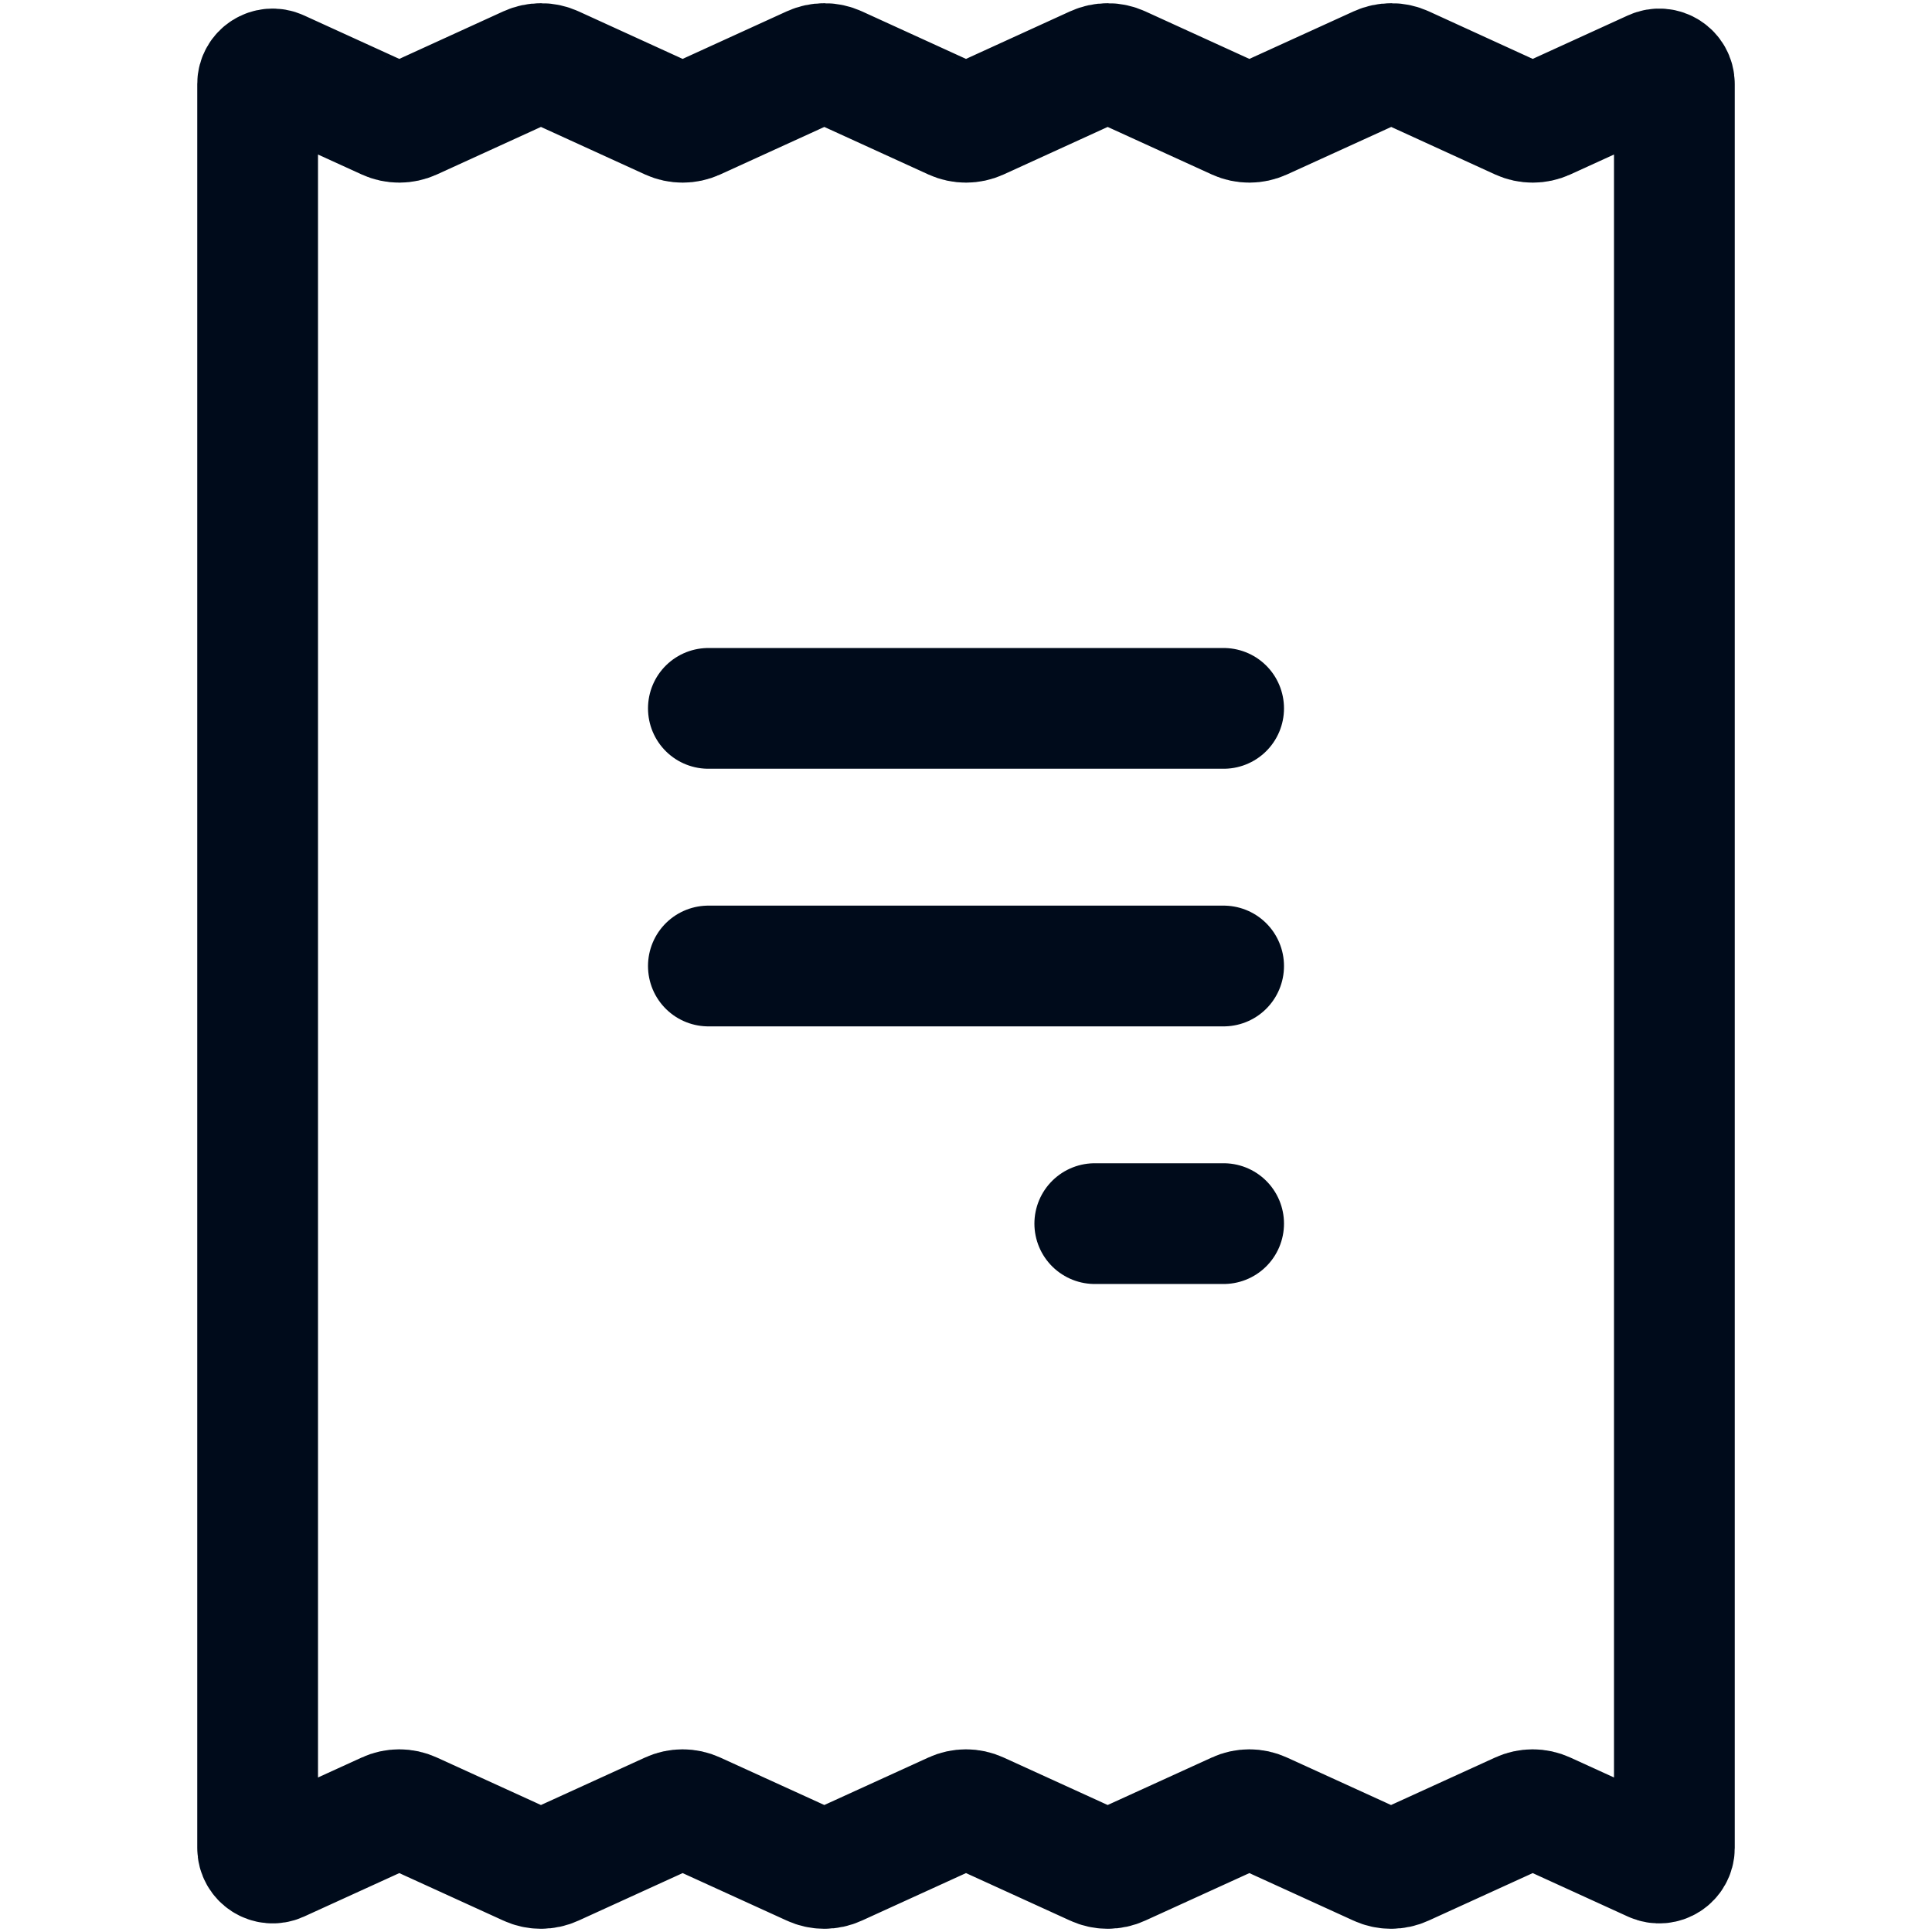
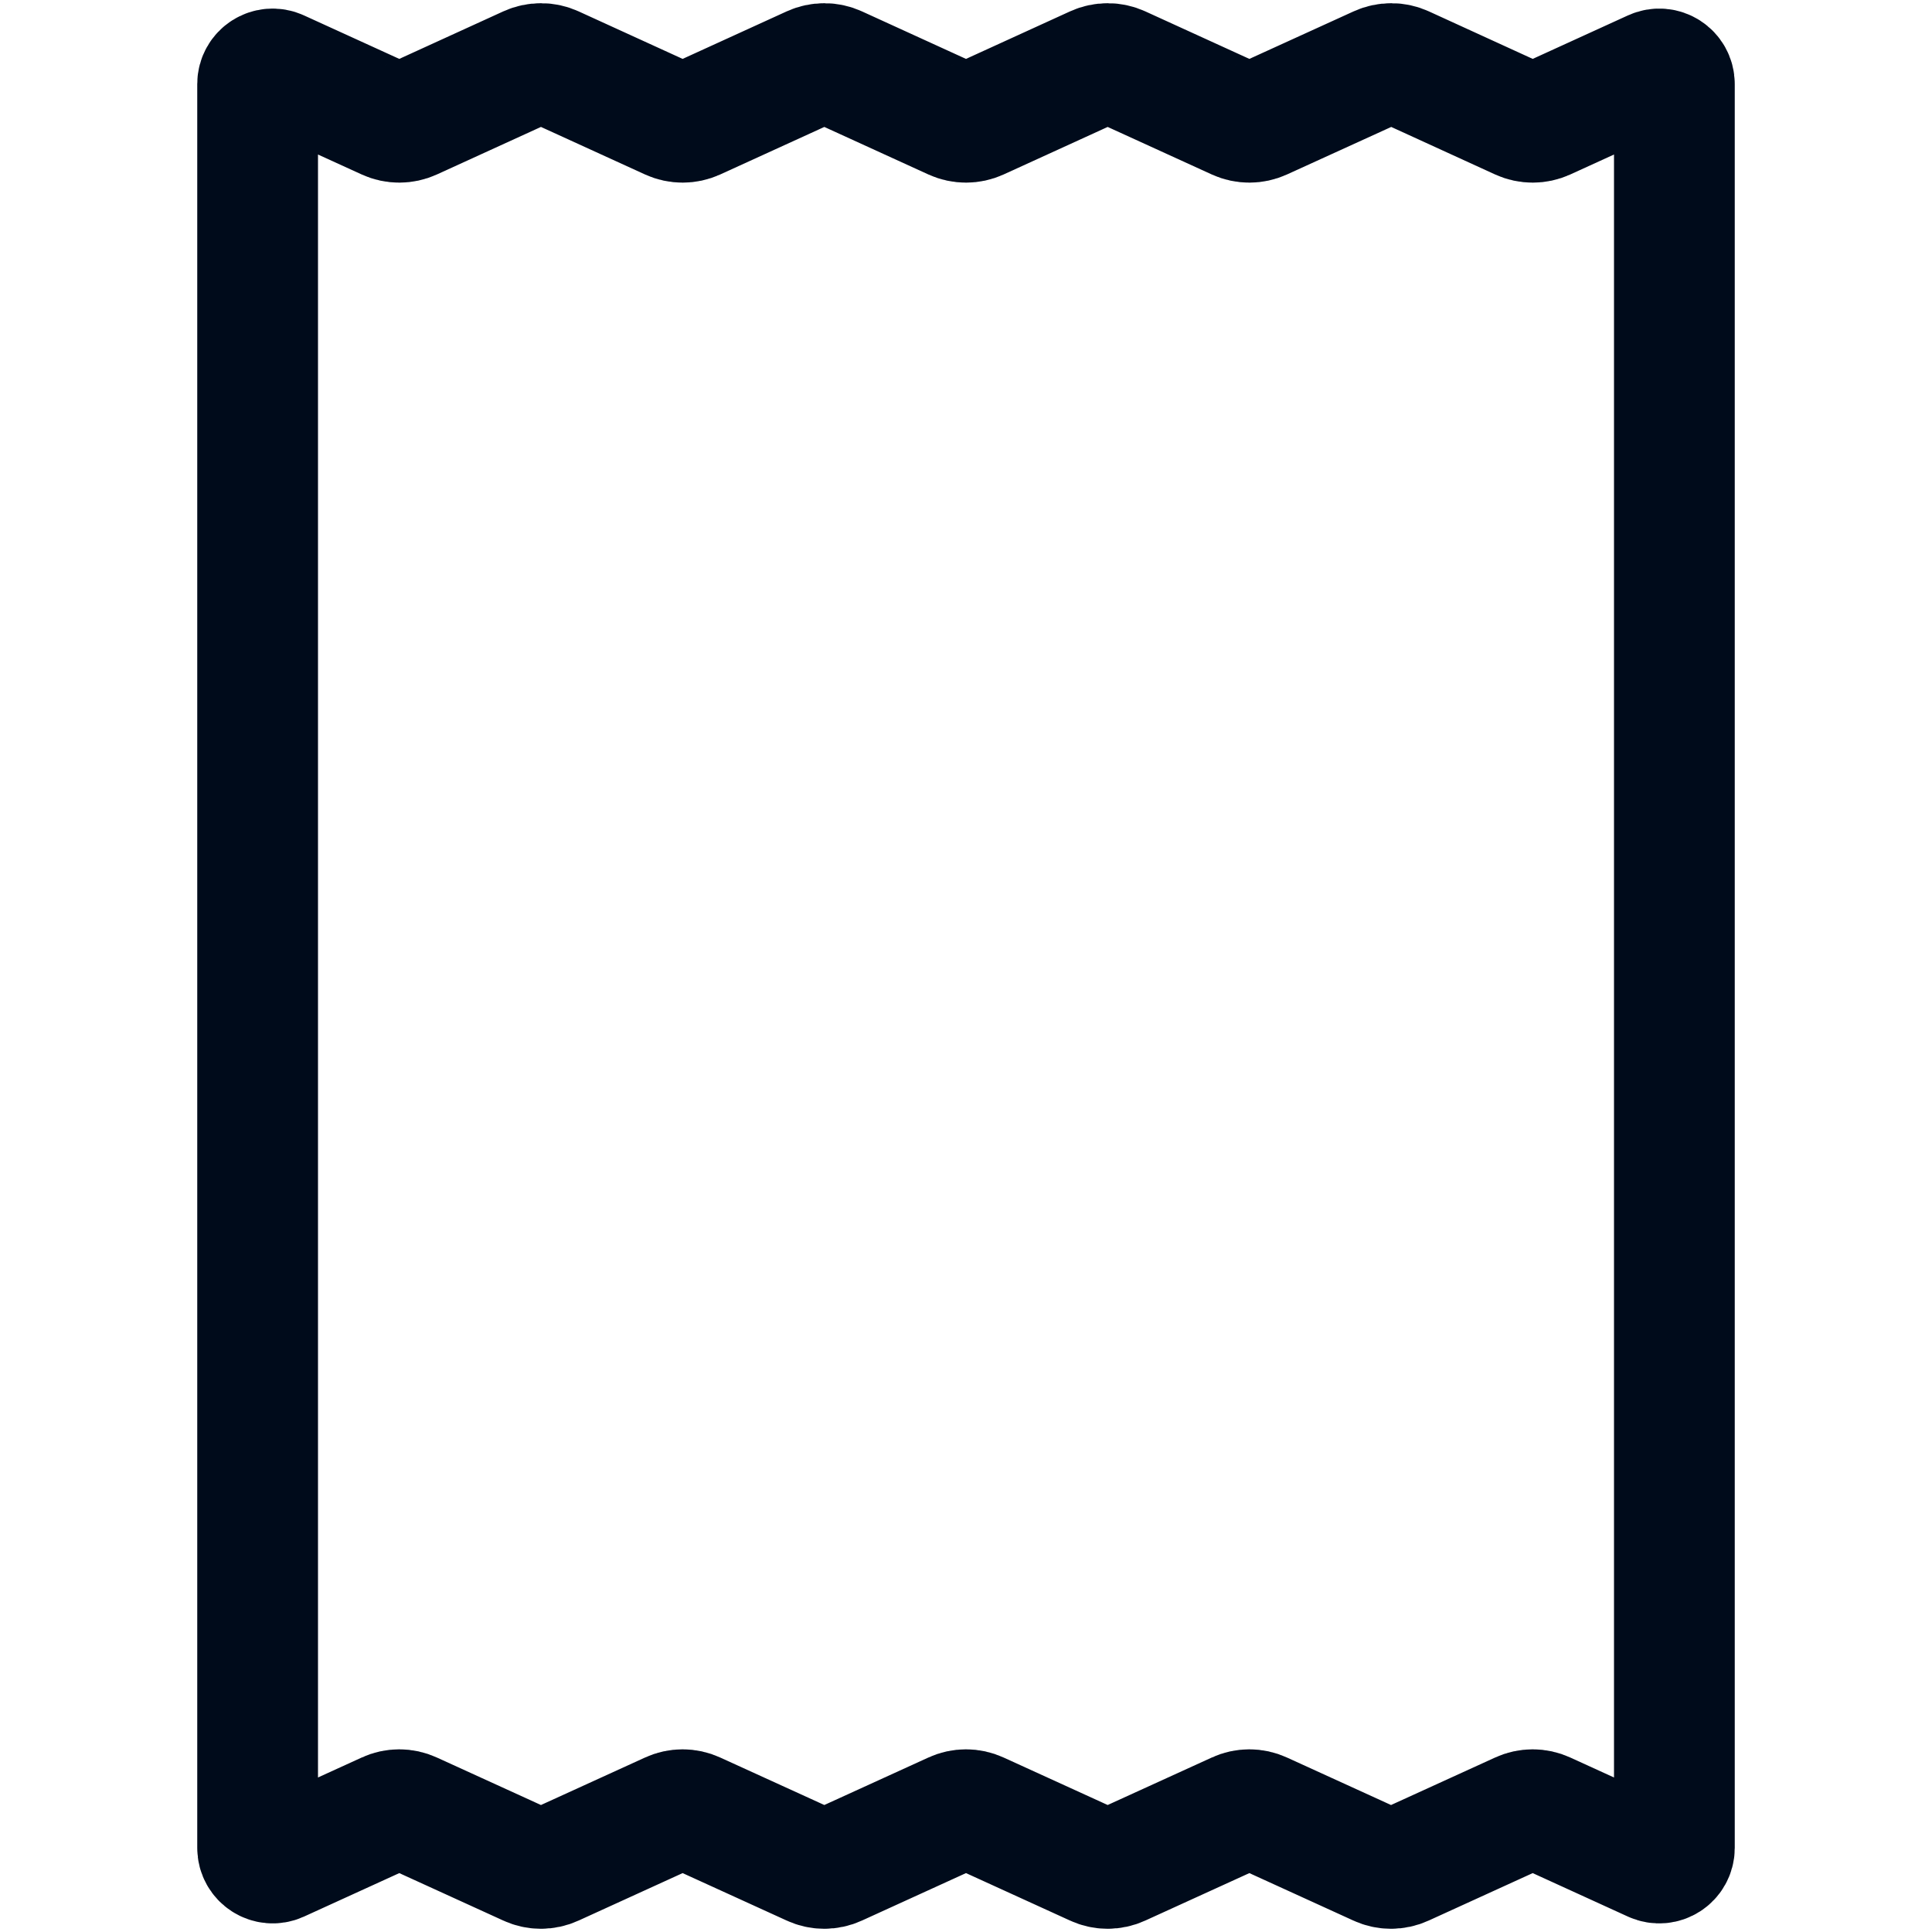
<svg xmlns="http://www.w3.org/2000/svg" width="32" height="32" viewBox="0 0 32 32" fill="none">
  <path fill-rule="evenodd" clip-rule="evenodd" d="M6.406 30.02C6.537 29.959 6.689 29.959 6.821 30.02L8.752 30.901C8.884 30.962 9.036 30.962 9.168 30.901L11.099 30.02C11.231 29.959 11.382 29.959 11.514 30.02L13.446 30.901C13.578 30.962 13.729 30.962 13.861 30.901L15.792 30.02C15.924 29.959 16.076 29.959 16.208 30.02L18.139 30.901C18.271 30.962 18.422 30.962 18.554 30.901L20.486 30.02C20.617 29.959 20.769 29.959 20.901 30.02L22.832 30.901C22.964 30.962 23.116 30.962 23.248 30.901L25.179 30.02C25.311 29.959 25.462 29.959 25.594 30.02L27.379 30.835C27.545 30.91 27.733 30.789 27.733 30.607V1.392C27.733 1.21 27.545 1.089 27.379 1.165L25.594 1.98C25.462 2.04 25.311 2.04 25.179 1.98L23.251 1.098C23.119 1.038 22.968 1.038 22.836 1.098L20.901 1.98C20.769 2.04 20.618 2.04 20.486 1.98L18.554 1.098C18.422 1.038 18.271 1.038 18.139 1.098L16.208 1.98C16.076 2.04 15.924 2.04 15.792 1.98L13.861 1.098C13.729 1.038 13.578 1.038 13.446 1.098L11.514 1.98C11.382 2.04 11.231 2.04 11.099 1.98L9.168 1.098C9.036 1.038 8.884 1.038 8.752 1.098L6.821 1.98C6.689 2.04 6.537 2.04 6.406 1.98L4.62 1.165C4.455 1.089 4.267 1.21 4.267 1.392V30.607C4.267 30.789 4.455 30.91 4.62 30.835L6.406 30.02Z" stroke="#000B1B" stroke-width="2" stroke-linecap="round" />
-   <path d="M11.733 11.733H20.267" stroke="#000B1B" stroke-width="2" stroke-linecap="round" />
-   <path d="M11.733 16H20.267" stroke="#000B1B" stroke-width="2" stroke-linecap="round" />
-   <path d="M18.133 20.267H20.267" stroke="#000B1B" stroke-width="2" stroke-linecap="round" />
</svg>